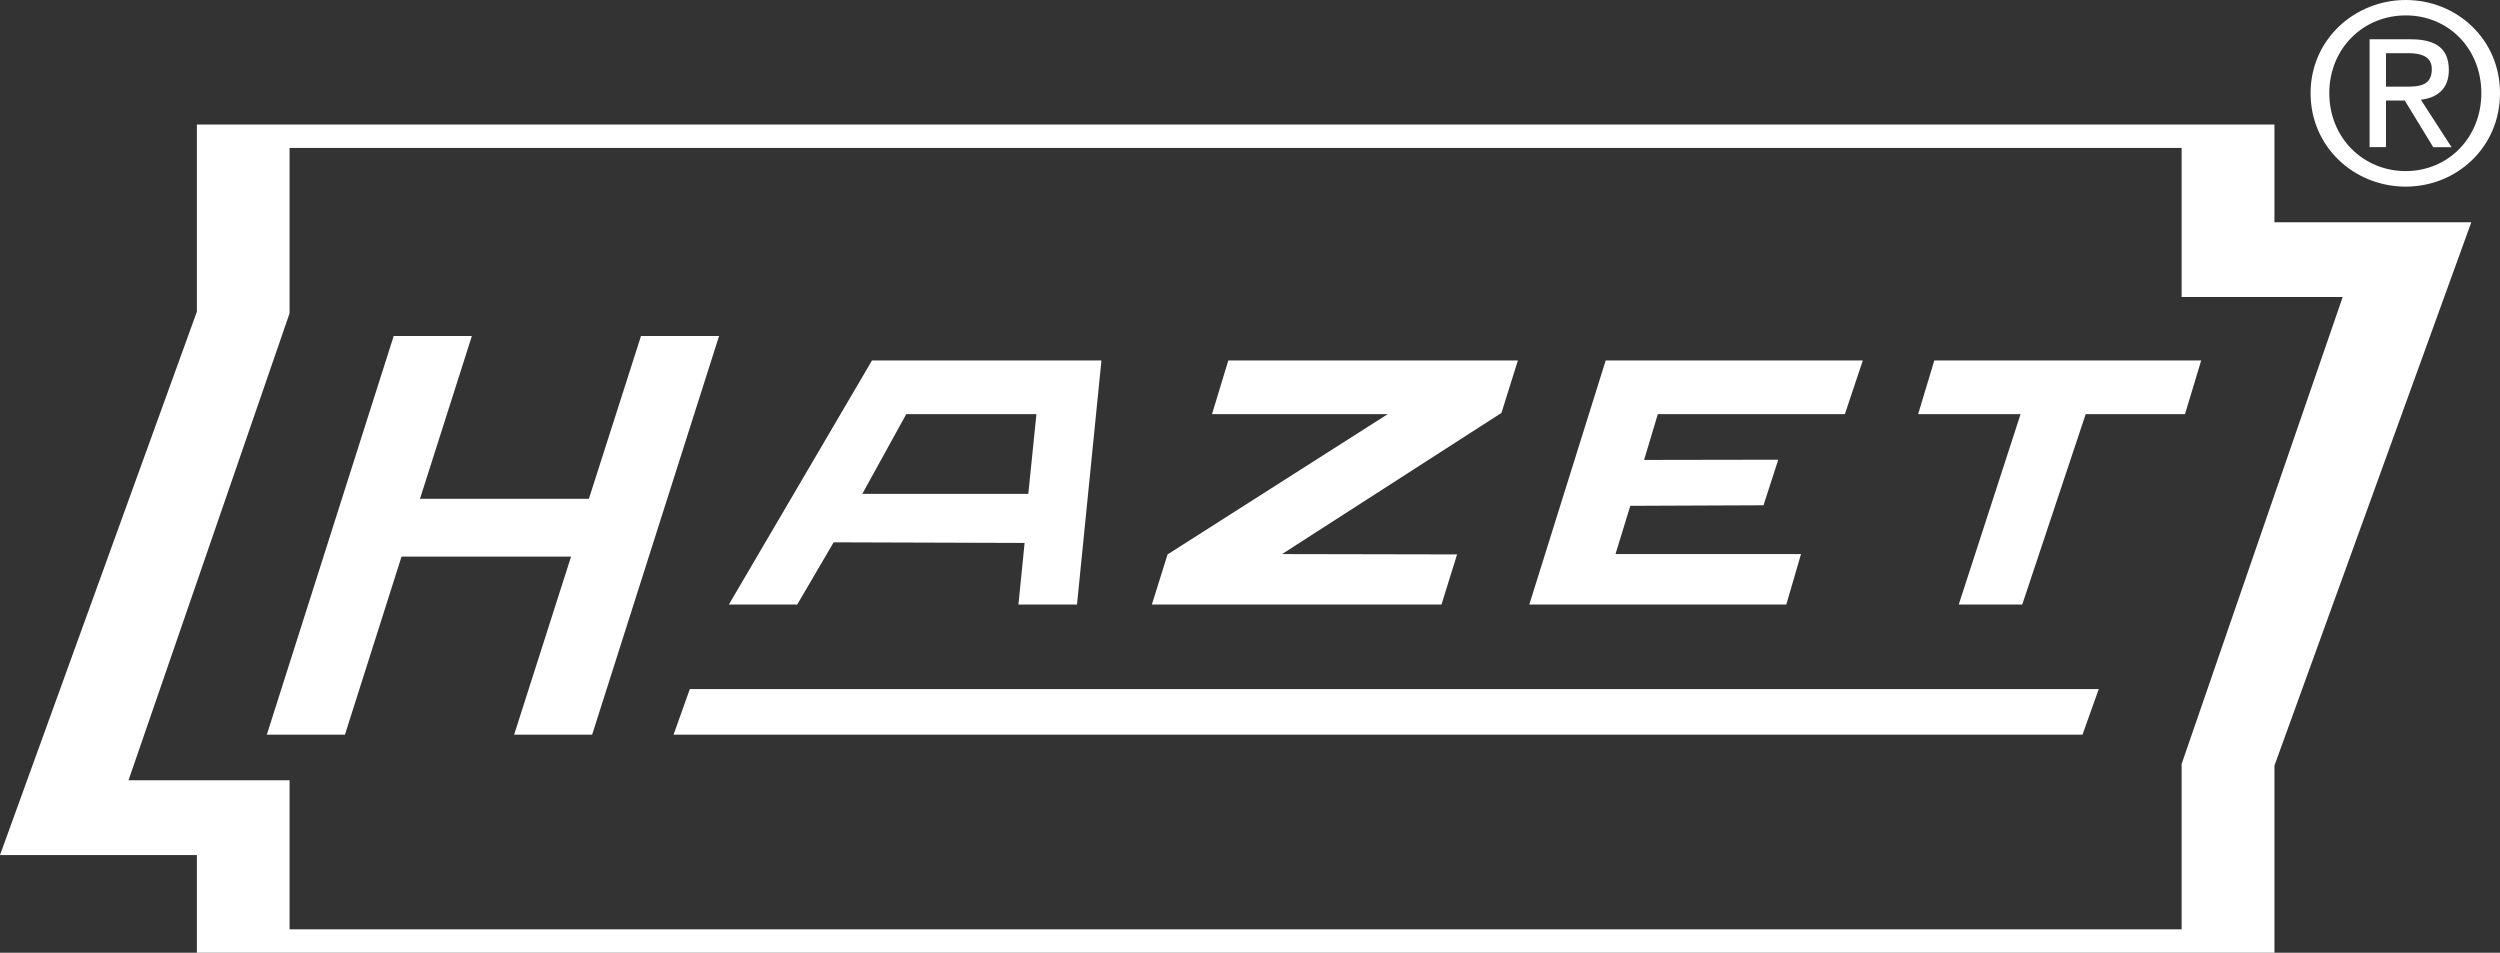
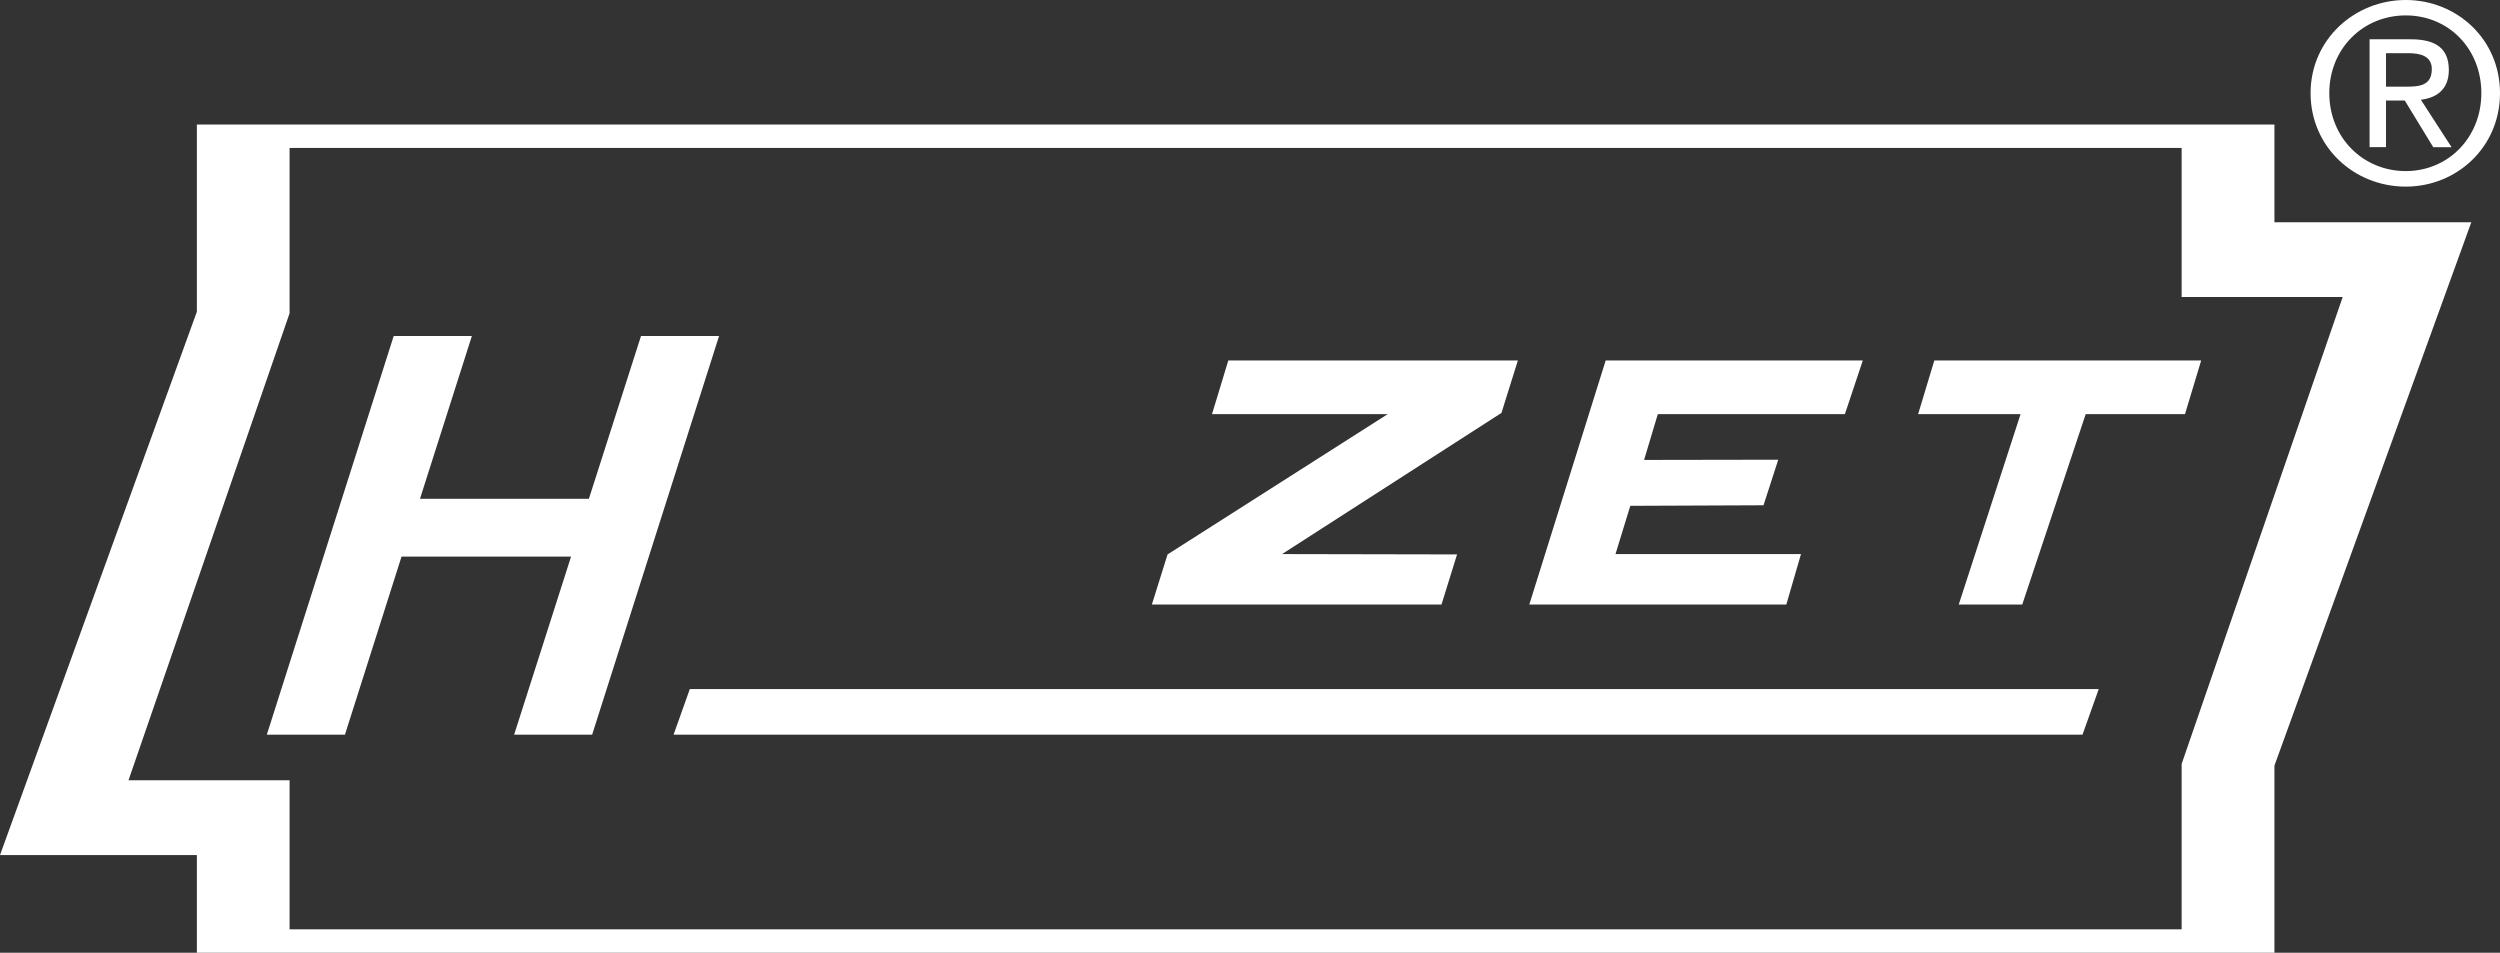
<svg xmlns="http://www.w3.org/2000/svg" id="Ebene_1" data-name="Ebene 1" viewBox="0 0 446.1 170">
  <rect x="0" y="0" width="446.1" height="170" fill="#333333" stroke="none" />
  <defs>
    <style>
      .cls-1, .cls-2 {
        fill: #fff;
      }

      .cls-2 {
        fill-rule: evenodd;
      }
    </style>
  </defs>
  <polygon class="cls-1" points="105.08 89.01 74.94 89.01 84.2 59.96 70.25 59.96 47.61 131.1 61.55 131.1 71.65 99.32 101.9 99.32 91.74 131.1 105.66 131.1 128.31 59.96 114.38 59.96 105.08 89.01 105.08 89.01" />
  <polygon class="cls-1" points="374.5 122.96 123.09 122.96 120.19 131.1 371.6 131.1 374.5 122.96 374.5 122.96" />
  <polygon class="cls-1" points="257.22 107.87 205.54 107.87 208.34 98.93 247.62 73.9 216.27 73.9 219.18 64.32 270.85 64.32 267.92 73.68 228.77 98.87 260 98.93 257.22 107.87 257.22 107.87" />
  <polygon class="cls-1" points="318.75 107.87 272.89 107.87 286.52 64.32 332.4 64.32 329.2 73.9 295.82 73.9 293.37 82.07 317.31 82.03 314.68 90.16 290.91 90.26 288.27 98.87 321.37 98.87 318.75 107.87 318.75 107.87" />
  <polygon class="cls-1" points="372.17 73.9 360.85 107.87 349.52 107.87 360.55 73.9 342.27 73.9 345.16 64.32 392.78 64.32 389.89 73.9 372.17 73.9 372.17 73.9" />
-   <path class="cls-2" d="M155.6,64.32l-25.54,43.55h12.2l6.5-11.1,34.07.11-1.1,10.99h10.45l4.36-43.55s-40.93,0-40.93,0ZM183.47,88.13h-29.6l7.84-14.23h23.23l-1.45,14.23h-.02Z" />
  <path class="cls-1" d="M415.64,16.62c0-7.93,6-13.87,13.64-13.87s13.49,5.93,13.49,13.87-5.93,13.91-13.49,13.91-13.64-5.9-13.64-13.91ZM429.28,33.3c9.1,0,16.82-7.03,16.82-16.68s-7.73-16.62-16.82-16.62-16.98,7.02-16.98,16.62,7.77,16.68,16.98,16.68ZM425.76,17.94h3.35l5.08,8.33h3.27l-5.48-8.47c2.83-.35,4.99-1.86,4.99-5.3,0-3.81-2.25-5.49-6.81-5.49h-7.33v19.25h2.93v-8.33.02ZM425.76,15.47v-5.98h3.97c2.03,0,4.2.44,4.2,2.83,0,2.97-2.2,3.15-4.69,3.15h-3.48Z" />
  <path class="cls-1" d="M405.85,39.64v-17.42H35.13v33.4L0,152.58h35.13v17.42h370.72v-33.38l35.13-96.96h-35.13v-.02ZM389.29,136.32v29.51H51.67v-26.6h-28.74l28.74-83.32v-29.51h337.62v26.6h28.74s-28.74,83.32-28.74,83.32Z" />
</svg>